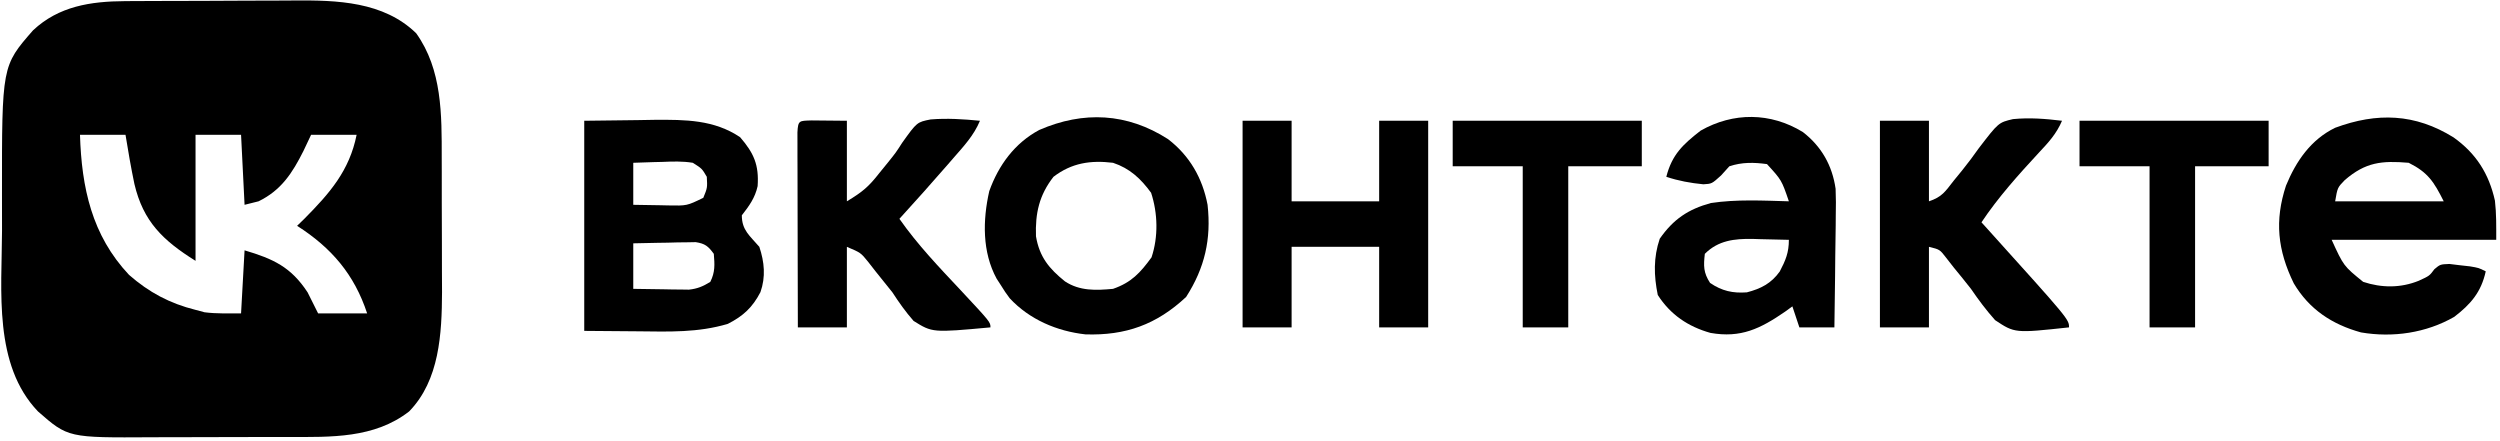
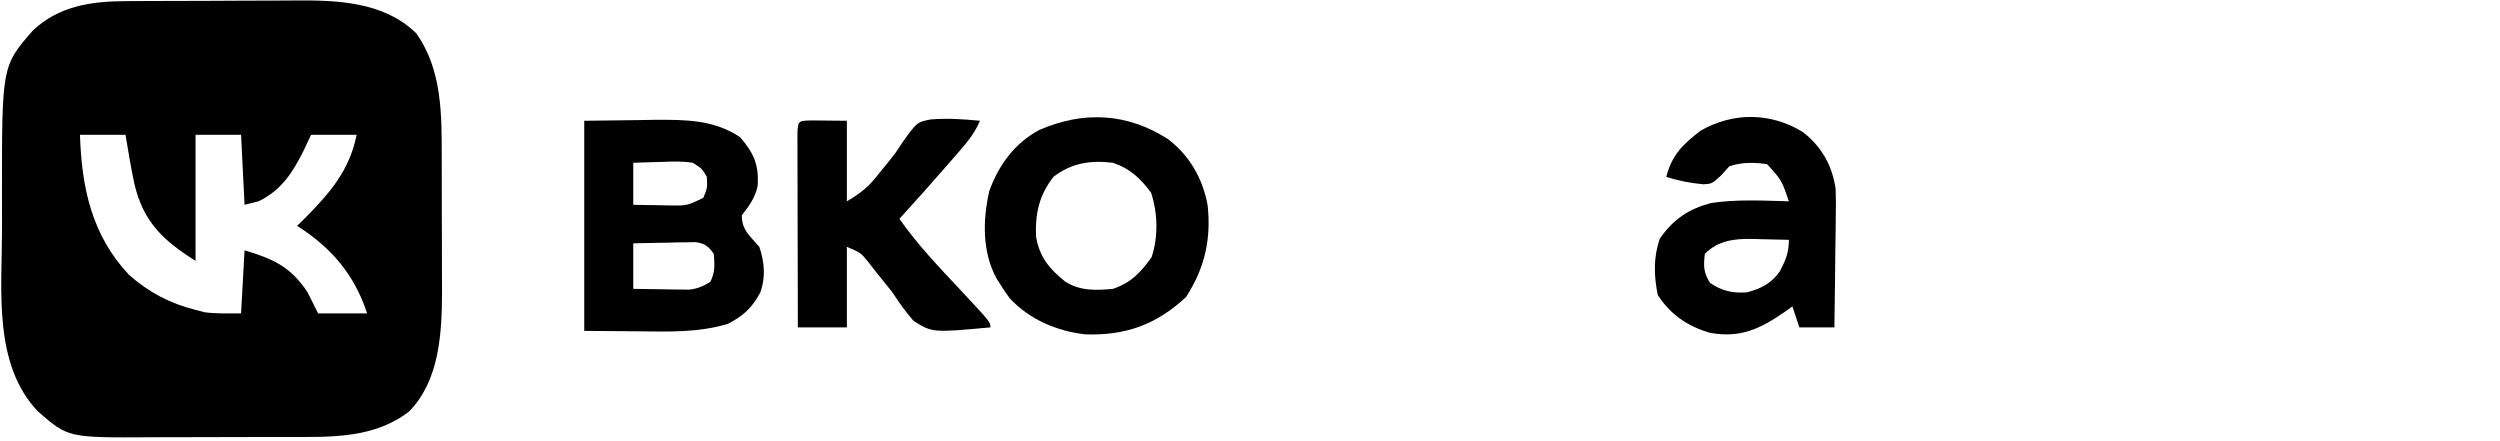
<svg xmlns="http://www.w3.org/2000/svg" width="658" height="116" viewBox="0 0 658 116" fill="none">
  <path d="M32.871 0.3C33.474 0.296 34.078 0.291 34.699 0.286C36.681 0.273 38.662 0.267 40.644 0.261C41.668 0.257 41.668 0.257 42.713 0.254C46.329 0.24 49.945 0.231 53.562 0.227C57.268 0.222 60.973 0.2 64.679 0.174C67.555 0.156 70.43 0.152 73.305 0.15C74.67 0.148 76.034 0.14 77.399 0.128C88.712 0.034 100.935 0.393 109.532 8.744C116.394 18.33 116.269 30.209 116.261 41.539C116.265 42.816 116.269 44.093 116.273 45.37C116.28 48.033 116.28 50.695 116.275 53.357C116.27 56.731 116.285 60.105 116.307 63.479C116.32 66.113 116.321 68.747 116.318 71.382C116.319 73.218 116.331 75.055 116.344 76.891C116.29 87.777 115.695 100.069 107.689 108.285C98.512 115.423 87.093 115.027 75.988 115.014C74.625 115.018 73.261 115.022 71.898 115.026C69.053 115.033 66.208 115.033 63.362 115.028C59.749 115.023 56.137 115.038 52.524 115.06C49.711 115.073 46.899 115.074 44.086 115.071C42.755 115.072 41.425 115.076 40.095 115.086C17.919 115.223 17.919 115.223 9.991 108.285C-1.763 95.985 0.475 76.584 0.533 60.777C0.543 57.599 0.533 54.42 0.522 51.242C0.498 17.361 0.498 17.361 8.702 7.977C15.467 1.629 23.866 0.352 32.871 0.3ZM21.051 35.472C21.48 49.358 24.142 61.91 33.954 72.34C39.228 76.967 44.678 79.859 51.466 81.557C52.635 81.87 52.635 81.87 53.828 82.19C57.01 82.598 60.24 82.478 63.448 82.478C63.752 77.004 64.056 71.529 64.37 65.888C71.92 68.125 76.593 70.278 80.96 76.948C81.873 78.773 82.785 80.598 83.725 82.478C87.983 82.478 92.241 82.478 96.629 82.478C93.268 72.25 87.247 65.214 78.195 59.436C78.822 58.828 79.45 58.22 80.096 57.593C86.765 50.867 91.968 44.952 93.864 35.472C89.909 35.472 85.956 35.472 81.882 35.472C81.216 36.879 80.551 38.286 79.865 39.735C76.971 45.5 74.046 50.067 68.056 52.984C66.84 53.289 65.623 53.593 64.37 53.906C64.066 47.823 63.761 41.74 63.448 35.472C59.494 35.472 55.54 35.472 51.466 35.472C51.466 46.422 51.466 57.372 51.466 68.653C42.869 63.28 37.693 58.305 35.372 48.404C34.476 44.112 33.733 39.799 33.033 35.472C29.079 35.472 25.125 35.472 21.051 35.472Z" fill="black" />
-   <path d="M645.778 36.164C651.706 40.384 655.089 45.719 656.665 52.812C657.067 56.227 657.011 59.684 657.011 63.123C642.715 63.123 628.42 63.123 613.692 63.123C616.842 70.013 616.842 70.013 621.987 74.183C626.827 75.796 631.855 75.831 636.619 73.895C639.435 72.605 639.435 72.605 640.741 70.846C642.264 69.575 642.264 69.575 644.687 69.474C645.579 69.583 646.471 69.692 647.391 69.805C648.285 69.905 649.18 70.005 650.102 70.108C652.402 70.496 652.402 70.496 654.246 71.418C653.045 76.887 650.299 80.076 645.951 83.4C638.556 87.64 629.796 88.924 621.411 87.49C613.781 85.385 607.778 81.411 603.722 74.576C599.462 65.844 598.64 58.075 601.674 48.858C604.335 42.395 608.217 36.742 614.613 33.629C625.644 29.55 635.641 29.866 645.778 36.164ZM617.148 47.397C615.226 49.377 615.226 49.377 614.613 52.984C624.042 52.984 633.471 52.984 643.186 52.984C640.6 47.812 639.013 45.368 633.969 42.846C626.84 42.249 622.628 42.678 617.148 47.397Z" fill="black" />
  <path d="M153.773 31.786C158.449 31.729 163.126 31.672 167.944 31.613C169.4 31.588 170.855 31.563 172.355 31.537C180.337 31.49 187.955 31.496 194.795 36.11C198.417 40.3 199.793 43.399 199.407 48.992C198.729 52.082 197.174 54.204 195.248 56.671C195.248 60.614 197.354 62.036 199.857 64.966C201.194 68.978 201.565 72.875 200.149 76.891C198.066 80.899 195.64 83.166 191.562 85.243C183.756 87.577 176.077 87.294 168.001 87.202C163.306 87.164 158.611 87.126 153.773 87.087C153.773 68.837 153.773 50.588 153.773 31.786ZM166.676 42.846C166.676 46.496 166.676 50.146 166.676 53.906C169.058 53.956 171.438 53.992 173.819 54.021C174.492 54.037 175.164 54.052 175.857 54.068C180.799 54.164 180.799 54.164 185.11 52.063C186.189 49.427 186.189 49.427 186.032 46.533C184.753 44.358 184.753 44.358 182.345 42.846C179.641 42.399 177.011 42.498 174.28 42.615C173.55 42.632 172.819 42.649 172.066 42.666C170.269 42.709 168.473 42.775 166.676 42.846ZM166.676 64.045C166.676 67.999 166.676 71.953 166.676 76.026C169.365 76.076 172.052 76.113 174.741 76.142C175.501 76.157 176.262 76.172 177.045 76.188C177.782 76.194 178.519 76.2 179.277 76.206C180.291 76.221 180.291 76.221 181.325 76.236C183.58 75.993 185.033 75.376 186.953 74.183C188.243 71.603 188.108 69.662 187.875 66.81C186.398 64.79 185.598 64.121 183.104 63.731C181.967 63.752 181.967 63.752 180.808 63.775C179.573 63.788 179.573 63.788 178.314 63.801C177.458 63.825 176.602 63.848 175.72 63.872C174.42 63.891 174.42 63.891 173.094 63.91C170.955 63.942 168.815 63.992 166.676 64.045Z" fill="black" />
  <path d="M307.42 36.614C313.125 40.99 316.49 46.876 317.832 53.906C318.835 62.946 317.097 70.504 312.187 78.158C304.408 85.429 296.254 88.352 285.688 88.008C278.188 87.177 270.95 84.1 265.757 78.503C264.54 76.844 264.54 76.844 263.453 75.105C263.075 74.521 262.697 73.938 262.308 73.337C258.498 66.334 258.641 57.939 260.375 50.306C262.805 43.489 267.084 37.652 273.534 34.205C285.171 29.138 296.687 29.73 307.42 36.614ZM277.278 46.533C273.525 51.344 272.45 56.117 272.67 62.201C273.579 67.611 276.097 70.68 280.302 74.064C284.203 76.626 288.459 76.442 292.947 76.026C297.807 74.344 300.133 71.78 303.085 67.731C304.891 62.313 304.738 56.14 302.97 50.738C300.261 47.035 297.384 44.325 292.947 42.846C287.035 42.135 282.085 42.868 277.278 46.533Z" fill="black" />
  <path d="M474.507 34.752C479.393 38.519 482.257 43.555 483.131 49.686C483.236 52.044 483.229 54.373 483.173 56.732C483.168 57.58 483.163 58.427 483.157 59.3C483.137 61.977 483.091 64.652 483.043 67.328C483.025 69.155 483.008 70.982 482.993 72.81C482.953 77.262 482.889 81.713 482.813 86.165C479.771 86.165 476.73 86.165 473.596 86.165C472.988 84.34 472.38 82.515 471.753 80.635C471.128 81.09 470.503 81.545 469.859 82.014C463.314 86.519 458.196 89.027 450.205 87.623C444.332 85.984 439.628 82.808 436.326 77.639C435.285 72.55 435.165 67.778 436.844 62.835C440.429 57.696 444.321 55.078 450.299 53.438C457.076 52.42 463.998 52.795 470.831 52.984C468.924 47.404 468.924 47.404 465.071 43.192C461.604 42.719 458.514 42.657 455.163 43.768C454.44 44.566 453.718 45.364 452.974 46.187C450.554 48.376 450.554 48.376 448.322 48.506C444.902 48.17 441.836 47.62 438.572 46.533C440.069 40.684 442.947 38.01 447.616 34.378C456.213 29.49 466.023 29.552 474.507 34.752ZM448.711 66.81C448.356 70.001 448.324 71.744 450.093 74.471C453.233 76.591 456.05 77.211 459.771 76.948C463.452 75.995 466.188 74.599 468.426 71.468C469.977 68.509 470.831 66.499 470.831 63.123C468.334 63.048 465.84 62.993 463.342 62.95C462.291 62.915 462.291 62.915 461.218 62.88C456.495 62.819 452.263 63.258 448.711 66.81Z" fill="black" />
-   <path d="M327.049 31.786C331.307 31.786 335.565 31.786 339.952 31.786C339.952 38.781 339.952 45.777 339.952 52.984C347.556 52.984 355.16 52.984 362.994 52.984C362.994 45.989 362.994 38.993 362.994 31.786C367.253 31.786 371.511 31.786 375.898 31.786C375.898 49.731 375.898 67.676 375.898 86.165C371.64 86.165 367.382 86.165 362.994 86.165C362.994 79.169 362.994 72.174 362.994 64.966C355.391 64.966 347.787 64.966 339.952 64.966C339.952 71.962 339.952 78.957 339.952 86.165C335.694 86.165 331.436 86.165 327.049 86.165C327.049 68.22 327.049 50.275 327.049 31.786Z" fill="black" />
  <path d="M213.628 31.696C216.718 31.726 219.809 31.756 222.899 31.786C222.899 38.781 222.899 45.777 222.899 52.984C227.019 50.512 228.656 49.123 231.482 45.496C232.209 44.603 232.936 43.711 233.685 42.792C235.795 40.164 235.795 40.164 237.458 37.571C241.343 32.148 241.343 32.148 244.936 31.437C249.297 31.079 253.576 31.358 257.923 31.786C256.349 35.612 253.642 38.503 250.952 41.579C250.463 42.144 249.973 42.71 249.468 43.293C245.281 48.114 241.028 52.876 236.724 57.593C241.503 64.42 247.152 70.317 252.844 76.377C260.688 84.787 260.688 84.787 260.688 86.165C245.417 87.563 245.417 87.563 240.458 84.469C238.35 82.074 236.619 79.622 234.881 76.948C233.422 75.089 231.944 73.245 230.445 71.418C229.793 70.582 229.14 69.745 228.468 68.883C226.541 66.51 226.541 66.51 222.899 64.966C222.899 71.962 222.899 78.957 222.899 86.165C218.641 86.165 214.382 86.165 209.995 86.165C209.974 79.211 209.958 72.257 209.947 65.303C209.943 62.074 209.936 58.845 209.926 55.616C209.914 51.908 209.909 48.2 209.905 44.491C209.898 42.744 209.898 42.744 209.891 40.962C209.891 39.892 209.891 38.822 209.891 37.719C209.888 36.298 209.888 36.298 209.884 34.848C210.051 31.629 210.352 31.804 213.628 31.696Z" fill="black" />
-   <path d="M494.795 31.786C499.053 31.786 503.311 31.786 507.698 31.786C507.698 38.781 507.698 45.777 507.698 52.984C511.154 51.833 511.981 50.423 514.208 47.569C514.949 46.663 515.69 45.756 516.454 44.822C517.995 42.917 519.412 41.002 520.832 38.997C526.014 32.248 526.014 32.248 529.823 31.35C534.17 30.923 538.398 31.255 542.722 31.786C541.282 35.177 539.187 37.468 536.674 40.138C531.287 45.963 525.932 51.902 521.524 58.514C522.048 59.094 522.571 59.674 523.111 60.271C544.566 84.054 544.566 84.054 544.566 86.165C530.293 87.704 530.293 87.704 525.113 84.264C522.763 81.634 520.754 78.934 518.759 76.026C517.275 74.115 515.743 72.252 514.208 70.381C513.553 69.542 512.898 68.704 512.224 67.839C510.554 65.666 510.554 65.666 507.698 64.966C507.698 71.962 507.698 78.957 507.698 86.165C503.44 86.165 499.182 86.165 494.795 86.165C494.795 68.22 494.795 50.275 494.795 31.786Z" fill="black" />
-   <path d="M547.331 31.786C563.755 31.786 580.179 31.786 597.101 31.786C597.101 35.74 597.101 39.694 597.101 43.768C590.714 43.768 584.327 43.768 577.746 43.768C577.746 57.759 577.746 71.75 577.746 86.165C573.792 86.165 569.838 86.165 565.764 86.165C565.764 72.174 565.764 58.183 565.764 43.768C559.681 43.768 553.598 43.768 547.331 43.768C547.331 39.814 547.331 35.86 547.331 31.786Z" fill="black" />
-   <path d="M382.35 31.786C398.774 31.786 415.198 31.786 432.121 31.786C432.121 35.74 432.121 39.694 432.121 43.768C425.733 43.768 419.346 43.768 412.765 43.768C412.765 57.759 412.765 71.75 412.765 86.165C408.811 86.165 404.857 86.165 400.783 86.165C400.783 72.174 400.783 58.183 400.783 43.768C394.7 43.768 388.617 43.768 382.35 43.768C382.35 39.814 382.35 35.86 382.35 31.786Z" fill="black" />
</svg>